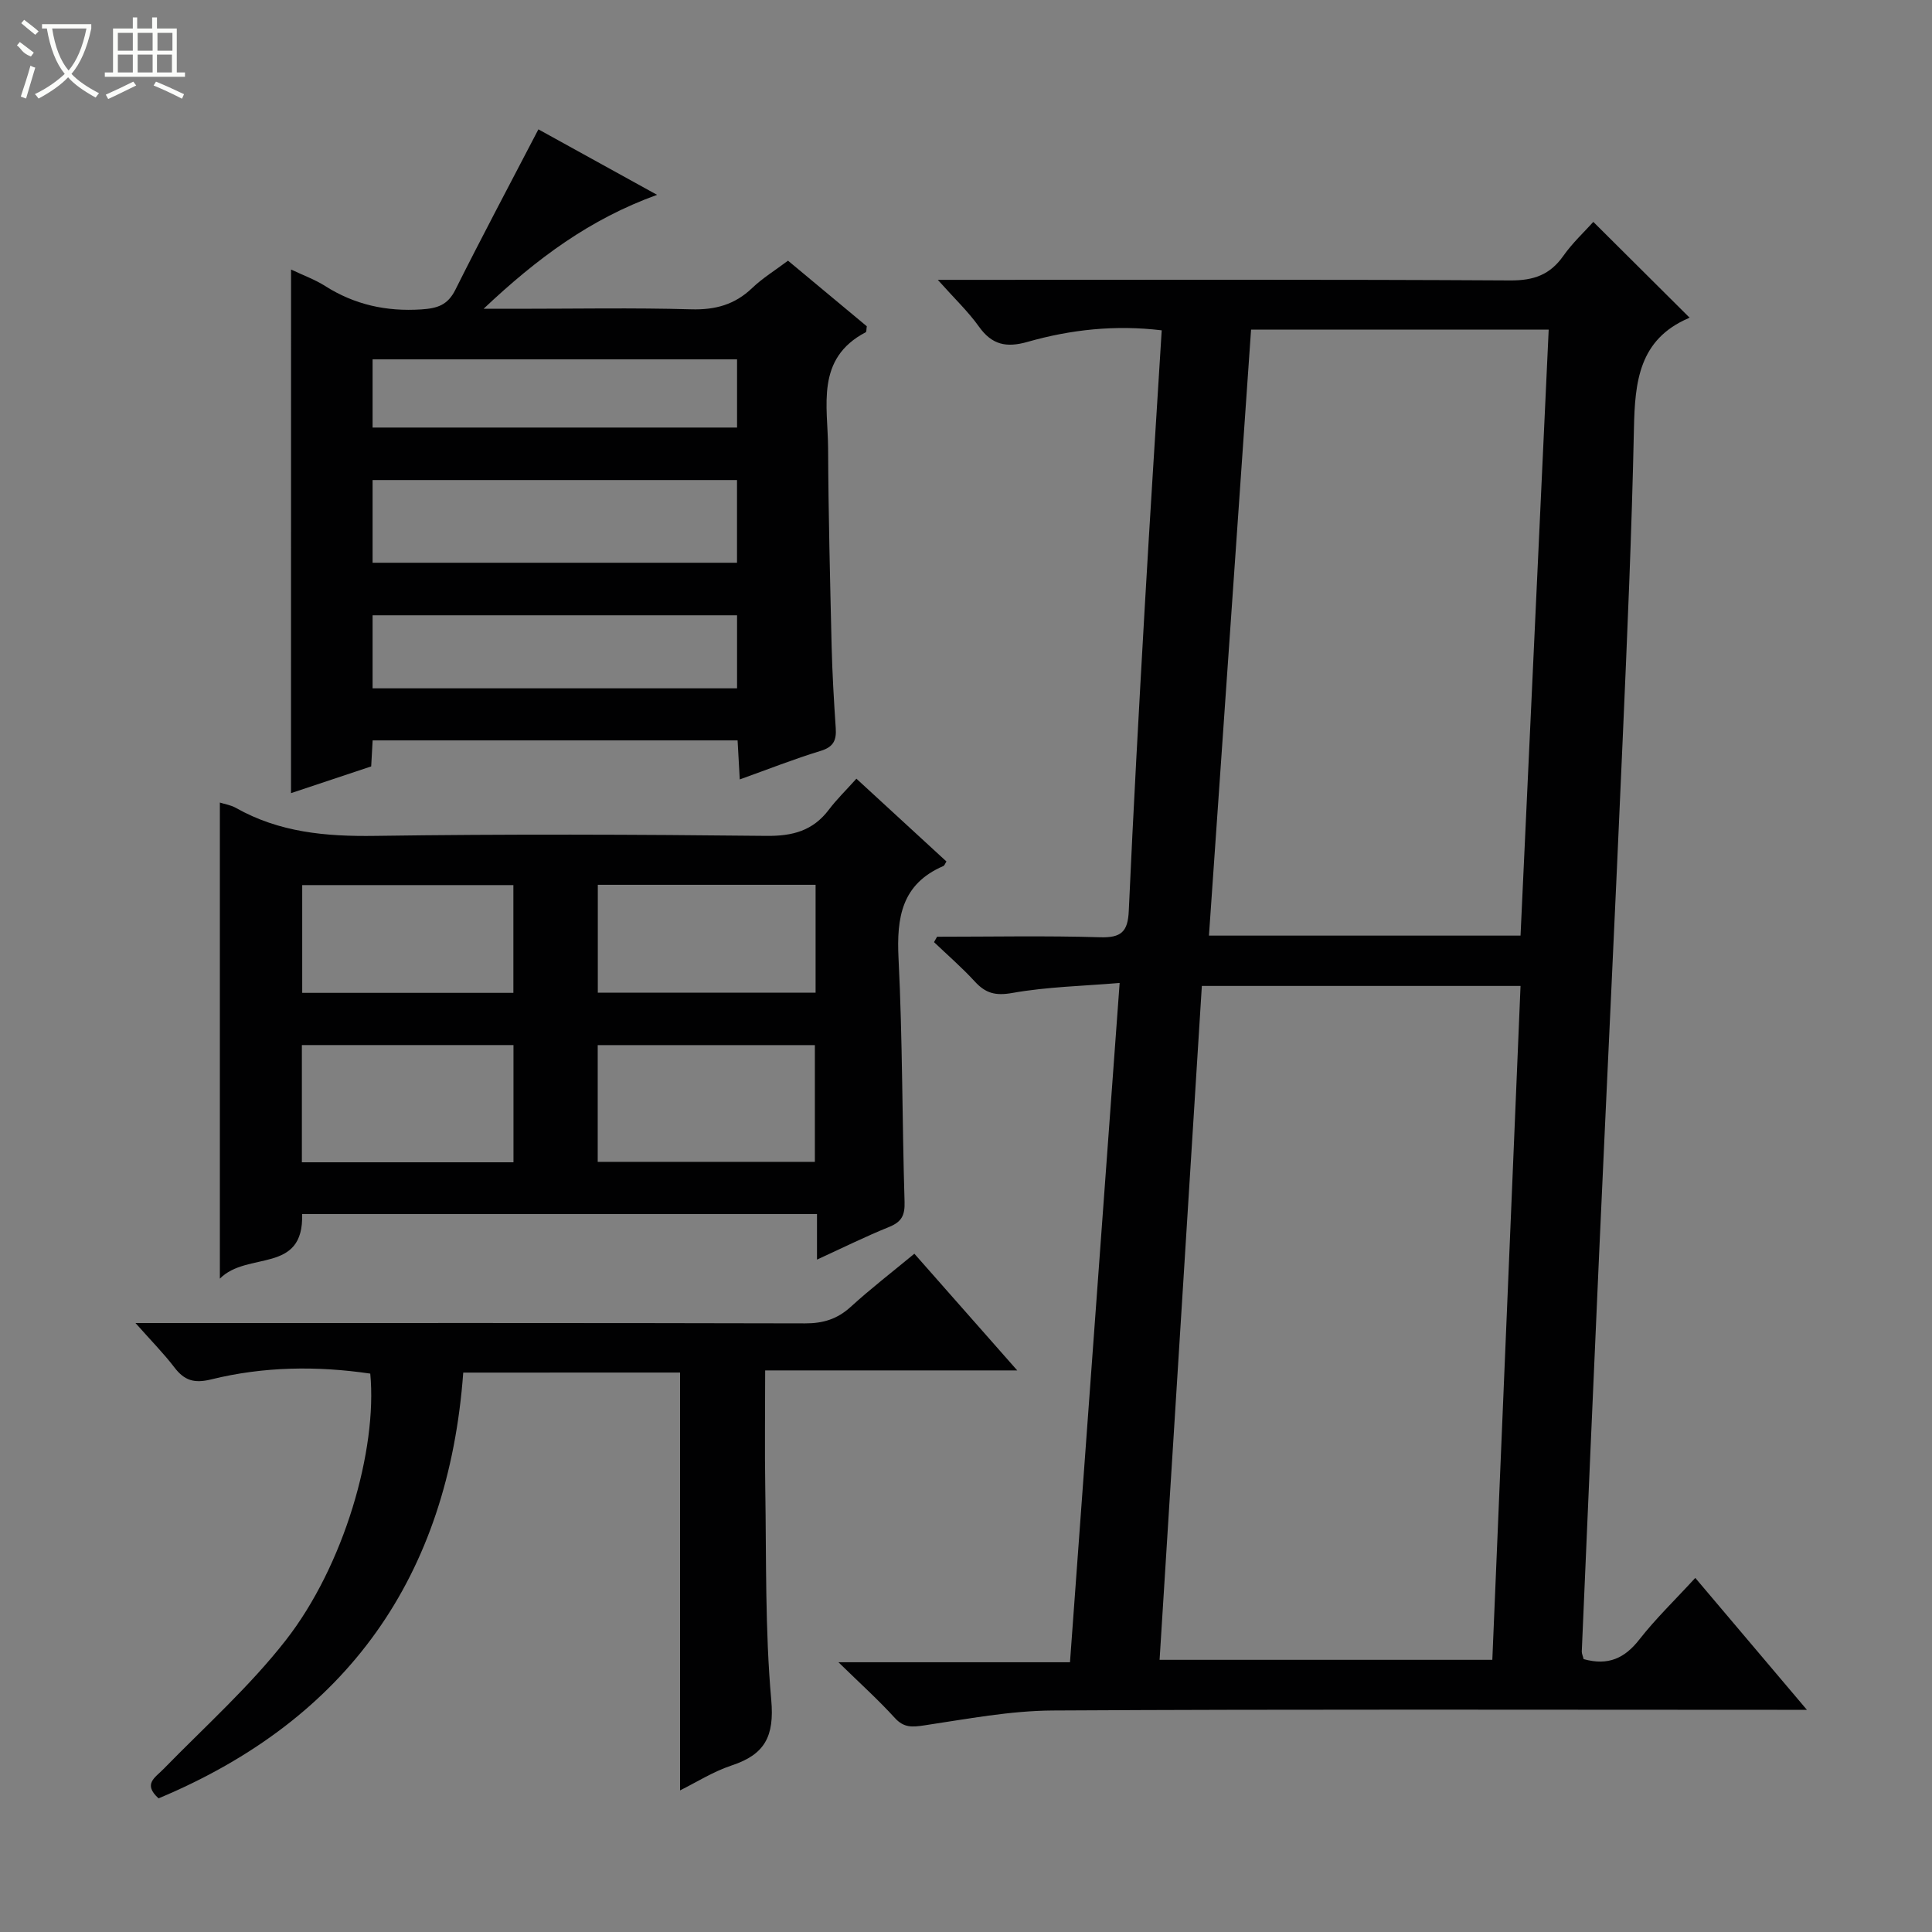
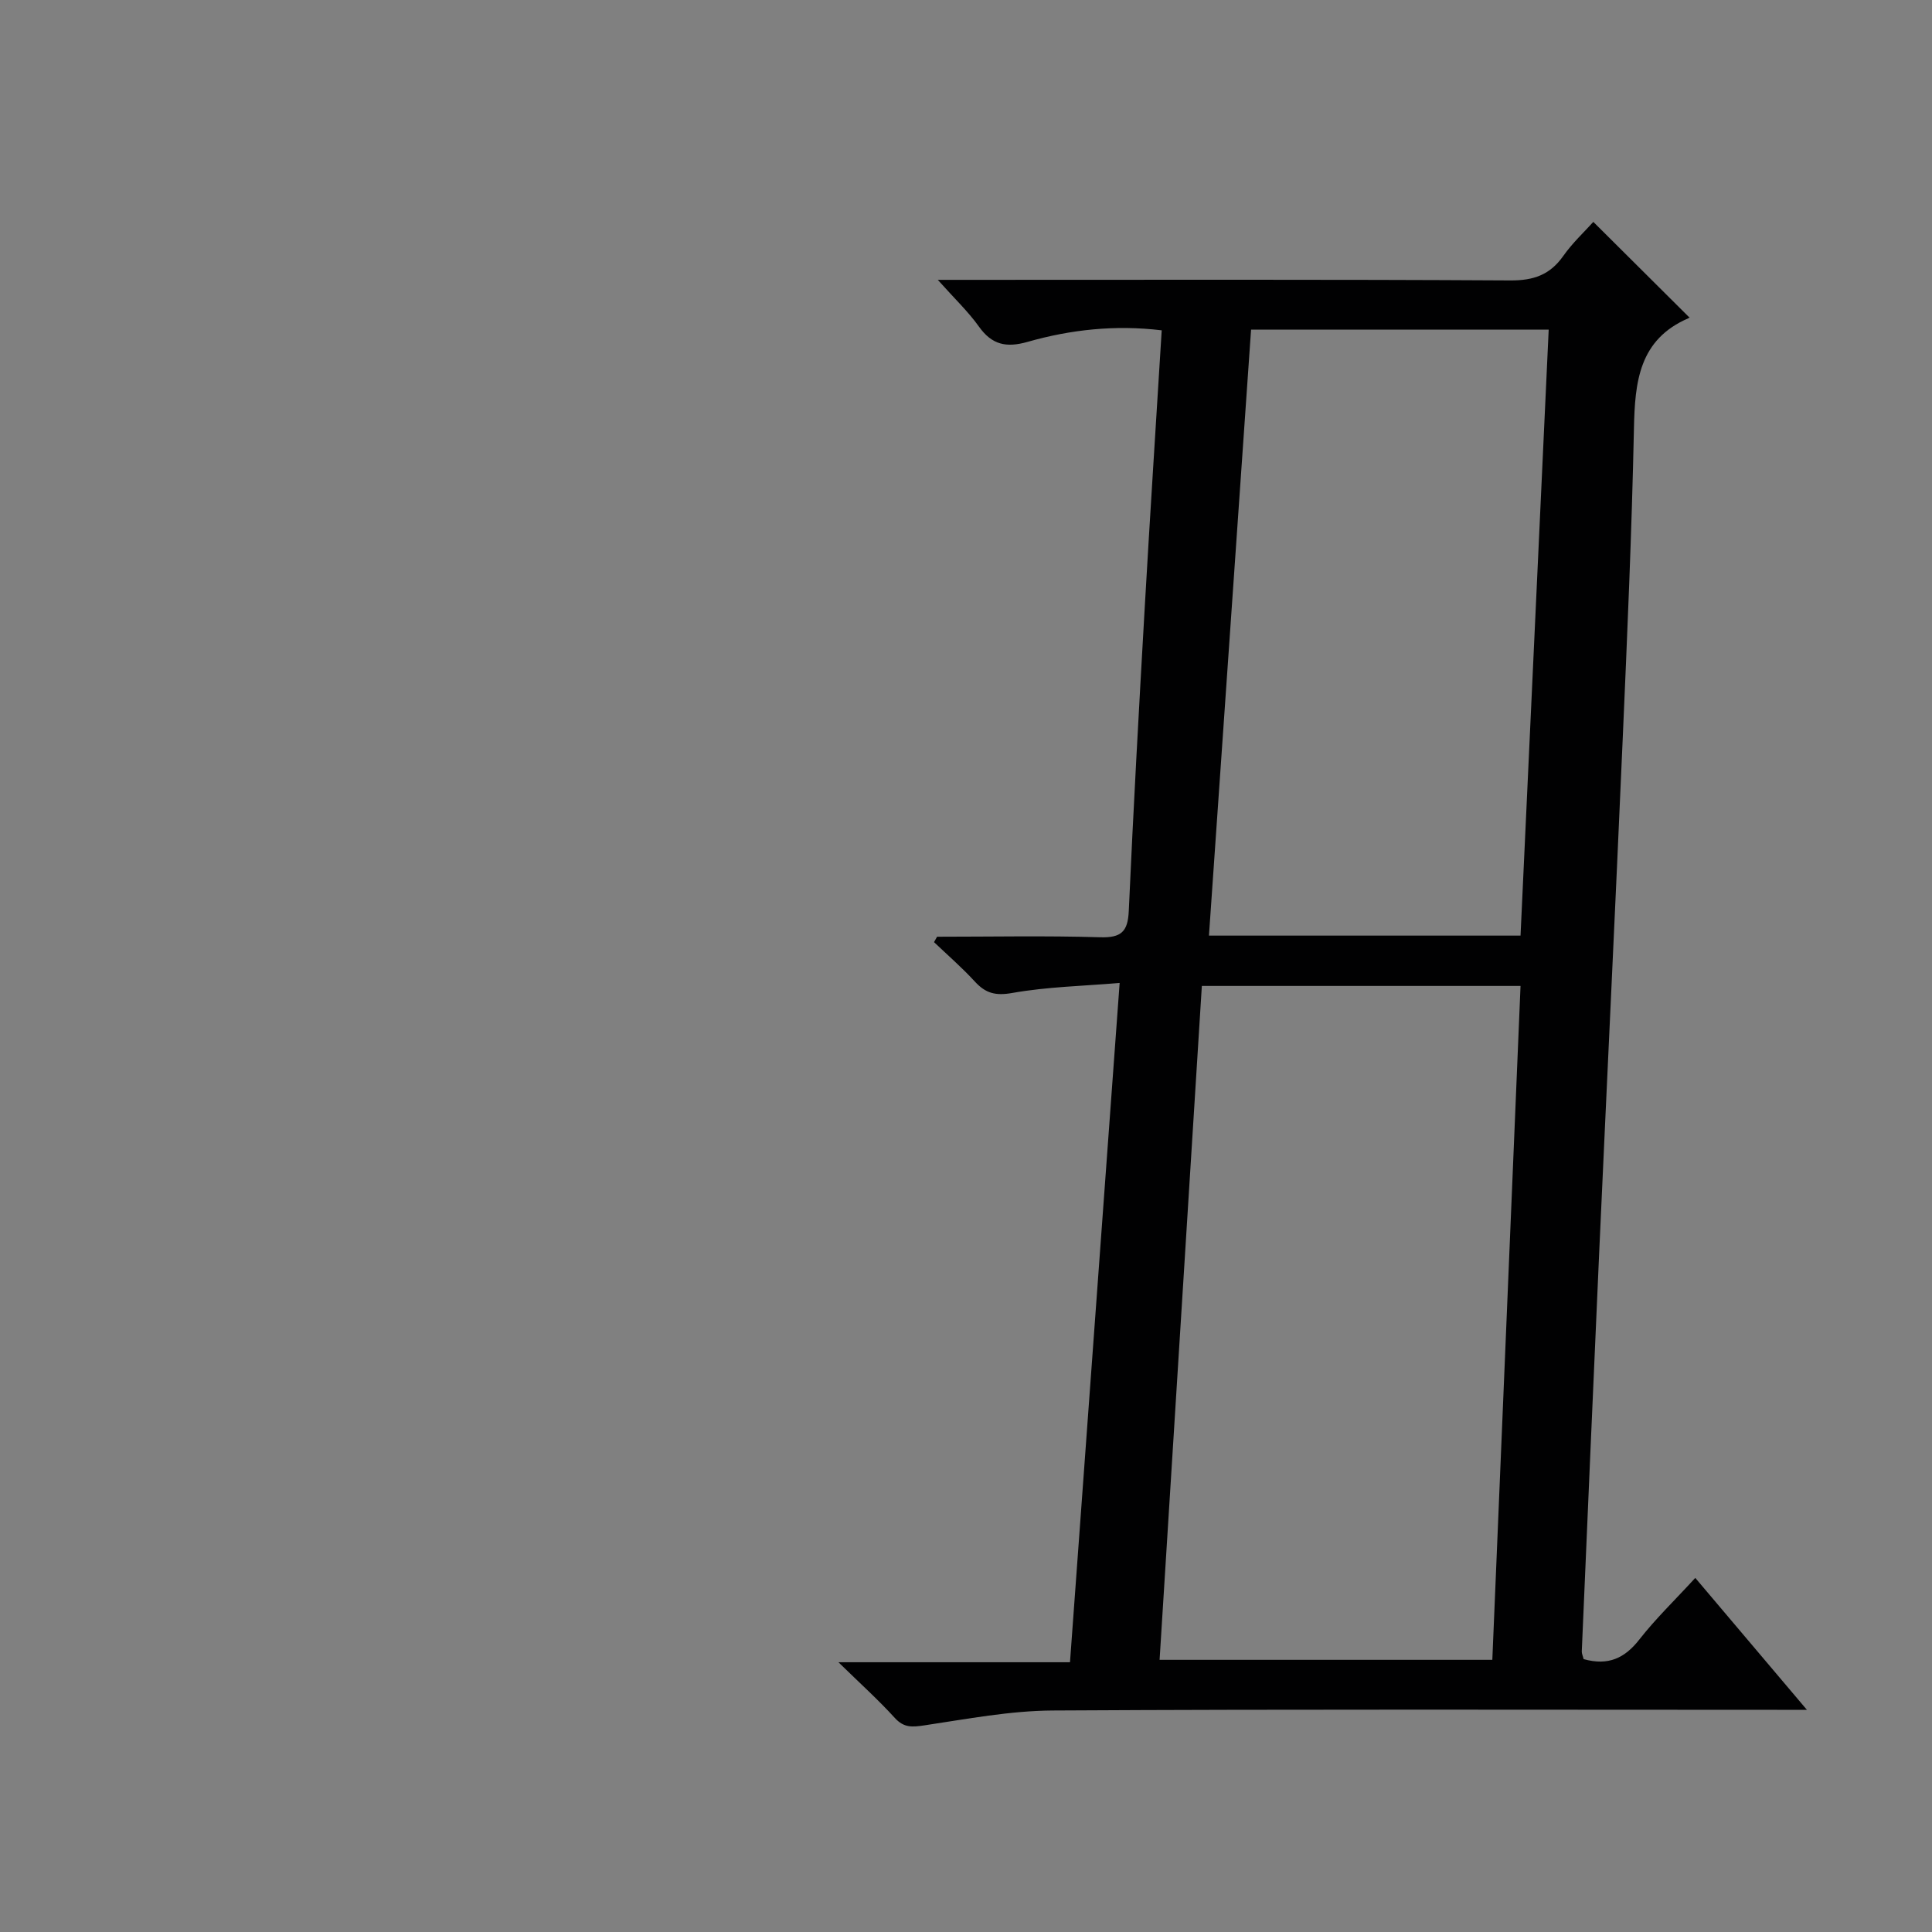
<svg xmlns="http://www.w3.org/2000/svg" enable-background="new 0 0 400 400" viewBox="0 0 400 400">
  <rect x="0" y="0" width="400" height="400" fill="#808080" stroke="none" />
  <g fill="#010102">
    <path d="m327.87 343.5c5.11 1.43 8.53-.2 11.55-4.07 3.37-4.31 7.35-8.14 11.57-12.74 7.51 8.87 14.86 17.56 23.11 27.31-2.76 0-4.45 0-6.14 0-49.99 0-99.97-.15-149.96.14-8.89.05-17.79 1.76-26.63 3.08-2.51.37-4.22.53-6.11-1.54-3.35-3.69-7.07-7.04-11.67-11.53h47.94c3.43-46.9 6.8-93.1 10.28-140.64-7.6.64-15 .79-22.21 2.07-3.49.62-5.53.08-7.77-2.36-2.64-2.88-5.62-5.46-8.45-8.16.21-.37.42-.75.63-1.12 11.26 0 22.53-.23 33.77.11 4.35.13 5.73-1.14 5.92-5.44.94-20.93 2.1-41.85 3.3-62.77 1.09-19.05 2.33-38.1 3.52-57.45-9.63-1.16-18.82-.16-27.77 2.39-4.42 1.26-7.39.61-10.08-3.17-2.2-3.09-5.02-5.76-8.51-9.67h6.06c37.49 0 74.98-.1 112.47.12 4.82.03 8.21-1.15 10.97-5.07 1.9-2.7 4.38-5 6.22-7.05 6.59 6.56 13.12 13.05 19.84 19.74.16-.36.11.1-.11.19-10.29 4.41-11.12 13.2-11.32 22.85-.45 21.46-1.39 42.9-2.33 64.35-1.54 35.38-3.26 70.75-4.86 106.13-1.24 27.57-2.42 55.14-3.61 82.72-.01.46.23.93.38 1.58zm-79.04-139.37c-2.93 46.68-5.83 93.02-8.75 139.52h68.89c1.95-46.63 3.89-93 5.84-139.52-22.23 0-43.69 0-65.98 0zm65.98-10.42c1.95-42.01 3.89-83.6 5.83-125.46-20.66 0-40.9 0-61.62 0-2.91 41.88-5.8 83.54-8.72 125.46z" />
-     <path d="m60.26 55.8c2.63 1.25 4.98 2.09 7.03 3.4 6.13 3.89 12.68 5.33 19.94 4.86 3.34-.22 5.46-.89 7.05-4.07 5.48-10.96 11.24-21.78 17.19-33.21 7.73 4.27 15.79 8.72 24.57 13.56-13.89 5.02-24.8 13.1-35.92 23.59h7c12 0 24-.23 35.99.11 4.99.14 9.02-.96 12.62-4.41 2.14-2.05 4.72-3.63 7.42-5.66 5.55 4.62 11 9.16 16.31 13.58-.1.66-.05 1.14-.21 1.23-10.48 5.48-7.84 15.29-7.8 24.09.06 13.64.41 27.29.73 40.93.14 5.65.47 11.29.85 16.93.17 2.48-.42 3.91-3.11 4.73-5.52 1.68-10.89 3.81-16.76 5.91-.17-2.97-.3-5.38-.45-8.08-25.25 0-50.32 0-75.56 0-.1 1.83-.19 3.46-.3 5.39-5.42 1.81-10.84 3.61-16.6 5.53.01-36.19.01-71.91.01-108.41zm16.88 60.71h75.45c0-6.01 0-11.59 0-17.12-25.37 0-50.39 0-75.45 0zm0 26h75.46c0-5.34 0-10.26 0-15.12-25.36 0-50.39 0-75.46 0zm0-53.99h75.46c0-5.01 0-9.59 0-14.12-25.36 0-50.39 0-75.46 0z" />
-     <path d="m45.52 264.73c0-33.93 0-66.04 0-98.57 1.01.33 2.27.51 3.31 1.1 9 5.09 18.66 5.95 28.84 5.8 26.99-.39 54-.29 81 0 5.45.06 9.64-1.06 12.95-5.44 1.6-2.12 3.53-3.99 5.69-6.4 6.53 6 12.59 11.58 18.64 17.14-.28.42-.39.84-.65.95-8.61 3.71-9.69 10.63-9.27 19.09.84 16.79.74 33.62 1.25 50.43.09 2.8-.61 4.15-3.2 5.2-4.88 1.97-9.61 4.32-14.93 6.76 0-3.51 0-6.29 0-9.43-35.7 0-71.07 0-106.6 0 .39 12.51-11.35 7.61-17.03 13.37zm78.23-24.18h44.96c0-8.31 0-16.24 0-24.17-15.17 0-30.04 0-44.96 0zm-17.44-24.18c-14.98 0-29.39 0-43.81 0v24.27h43.81c0-8.22 0-16.14 0-24.27zm62.55-33.18c-15.27 0-30.05 0-45.09 0v22.33h45.09c0-7.54 0-14.68 0-22.33zm-62.57.06c-14.72 0-29.14 0-43.72 0v22.31h43.72c0-7.62 0-14.88 0-22.31z" />
-     <path d="m95.91 284.18c-3.1 42.18-23.96 71.78-63.08 88.15-3.29-2.98-.73-4.27 1.03-6.08 8.57-8.78 17.81-17.05 25.32-26.67 12.06-15.45 18.97-39.4 17.48-55.19-11.03-1.62-22.08-1.48-32.93 1.2-3.53.87-5.56.23-7.63-2.49-2.2-2.88-4.77-5.48-8.05-9.18h6.16c44.16 0 88.32-.04 132.48.07 3.74.01 6.66-.89 9.43-3.41 4.16-3.79 8.63-7.24 13.19-11.01 7.05 8 13.84 15.7 21.3 24.16-17.73 0-34.59 0-52.19 0 0 8.46-.11 16.4.02 24.33.24 14.64-.06 29.34 1.24 43.9.67 7.53-1.32 11.28-8.18 13.55-3.86 1.28-7.4 3.54-10.7 5.17 0-28.9 0-57.62 0-86.51-14.64.01-29.44.01-44.89.01z" />
  </g>
-   <path d="m6.4 11.7c-2-.8-1.9-1.6-2.9-2.3l.6-.7c.9.7 1.9 1.4 2.9 2.2zm-2.1 8.3c.7-2.1 1.4-4.2 2-6.4.2.1.6.3 1 .4-.7 2.3-1.3 4.4-1.9 6.4zm3-12.8c-1.1-.9-2.1-1.7-2.9-2.4l.6-.7c1 .8 2 1.5 3 2.4zm1.4-1.3v-.9h10.2v.9c-.9 4.2-2.3 7.3-4.1 9.4 1.3 1.4 3.2 2.7 5.7 4-.2.2-.4.5-.7.9-2.5-1.4-4.4-2.7-5.7-4.2-1.4 1.5-3.5 3-6.1 4.4 0 0 0 0-.1-.1-.3-.4-.5-.7-.7-.8 2.7-1.3 4.7-2.8 6.2-4.2-1.8-2.2-3-5.3-3.7-9.4zm9.2 0h-7.1c.6 3.8 1.7 6.7 3.4 8.7 1.7-2 2.9-4.8 3.7-8.7z" fill="#fbfcfa" />
-   <path d="m31.6 3.6h.9v2.3h4.1v9.1h1.7v.9h-16.6v-.9h1.7v-9.1h4.1v-2.3h.9v2.3h3.1v-2.3zm-4 13.3.6.8c-1.9.9-3.8 1.9-5.8 2.8-.2-.3-.3-.6-.5-.9 2-.9 3.9-1.8 5.7-2.7zm-3.2-10.1v3.7h3.1v-3.7zm0 4.5v3.7h3.1v-3.7zm4.1-4.5v3.7h3.1v-3.7zm0 4.5v3.7h3.1v-3.7zm9.1 9.1c-2.1-1.1-4.1-2-5.8-2.7l.5-.8c2.2.9 4.1 1.8 5.8 2.6l-.4.9zm-1.9-13.6h-3.1v3.7h3.1zm-3.2 4.5v3.7h3.1v-3.7z" fill="#fbfcfa" />
</svg>